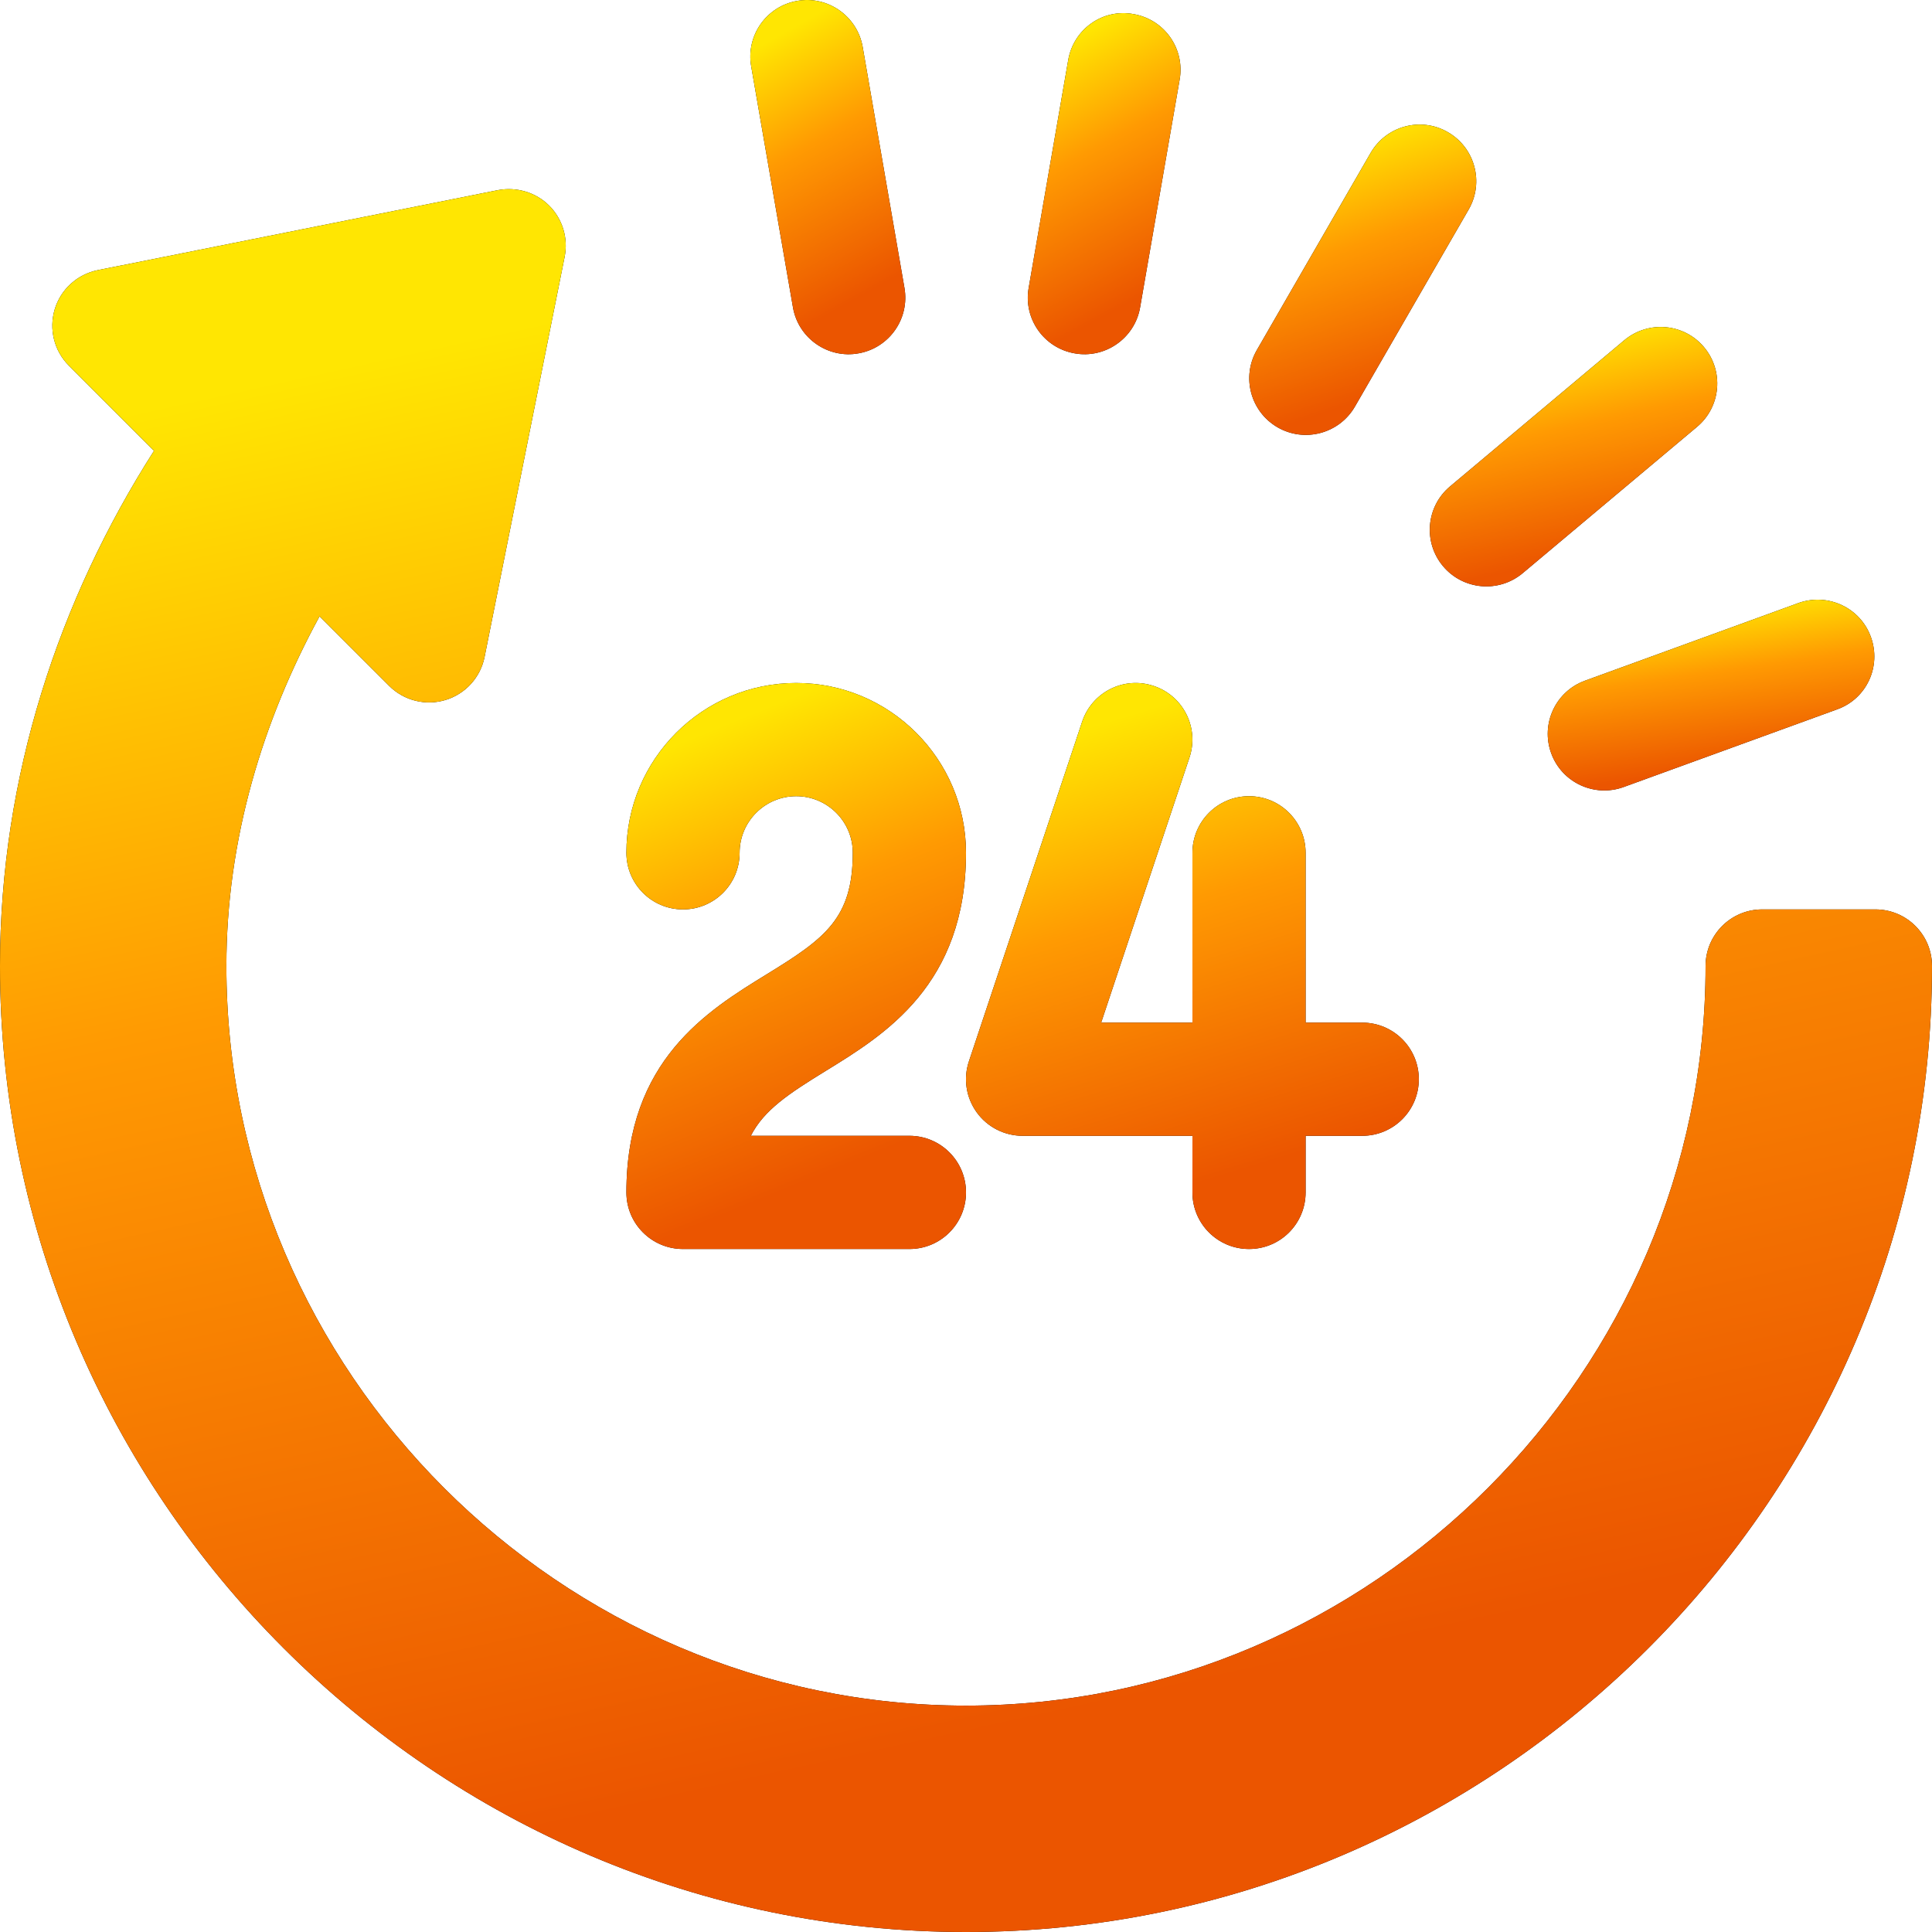
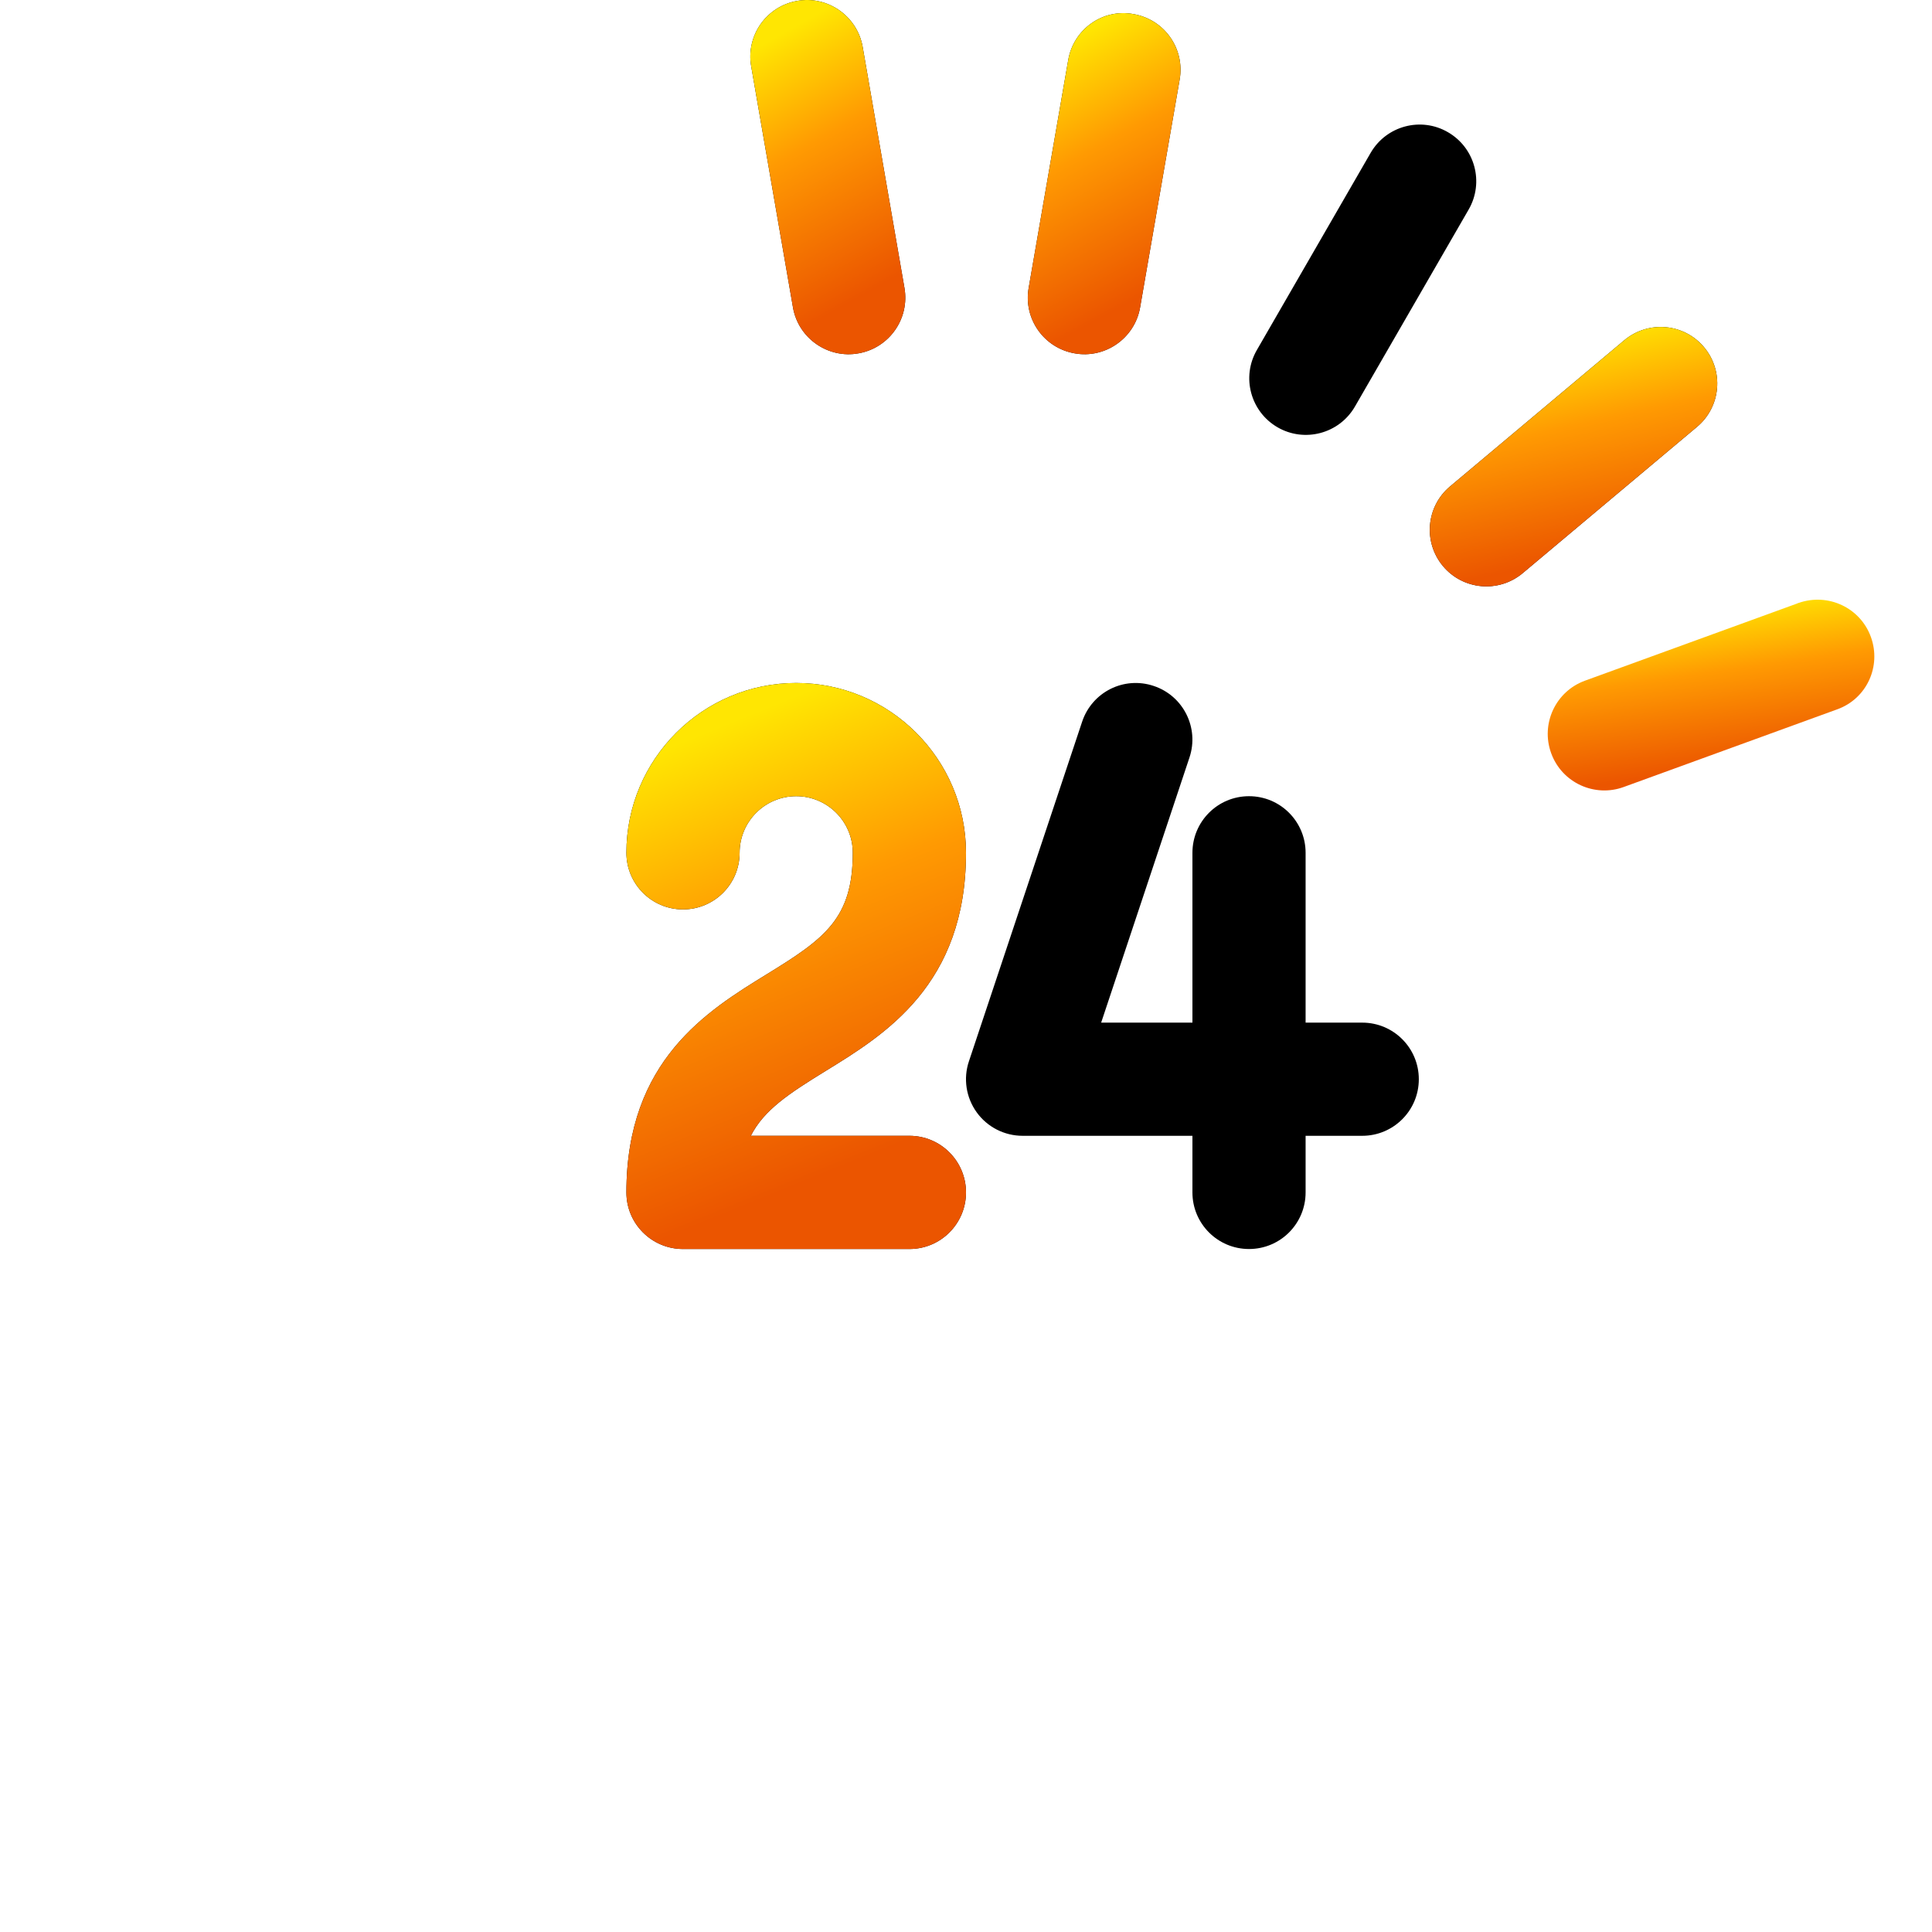
<svg xmlns="http://www.w3.org/2000/svg" width="45" height="45" viewBox="0 0 45 45" fill="none">
  <g clip-path="url(#clip0_10326_36837)">
-     <path d="M36.13 17.544C36.381 18.236 37.145 18.578 37.819 18.331L42.797 16.52C43.48 16.272 43.824 15.521 43.577 14.837C43.332 14.158 42.584 13.803 41.895 14.043H41.894C41.877 14.046 41.871 14.051 41.861 14.056L36.918 15.854C36.233 16.103 35.88 16.86 36.13 17.544Z" fill="black" />
    <path d="M36.13 17.544C36.381 18.236 37.145 18.578 37.819 18.331L42.797 16.52C43.48 16.272 43.824 15.521 43.577 14.837C43.332 14.158 42.584 13.803 41.895 14.043H41.894C41.877 14.046 41.871 14.051 41.861 14.056L36.918 15.854C36.233 16.103 35.88 16.86 36.13 17.544Z" fill="url(#paint0_linear_10326_36837)" />
    <path d="M37.833 7.924L33.774 11.33C33.216 11.798 33.143 12.629 33.611 13.187C34.071 13.738 34.902 13.823 35.468 13.349L39.527 9.942C40.085 9.475 40.158 8.643 39.69 8.086C39.224 7.53 38.395 7.456 37.833 7.924Z" fill="black" />
    <path d="M37.833 7.924L33.774 11.33C33.216 11.798 33.143 12.629 33.611 13.187C34.071 13.738 34.902 13.823 35.468 13.349L39.527 9.942C40.085 9.475 40.158 8.643 39.69 8.086C39.224 7.53 38.395 7.456 37.833 7.924Z" fill="url(#paint1_linear_10326_36837)" />
    <path d="M33.725 3.079C33.096 2.713 32.288 2.931 31.924 3.562L29.275 8.152C28.91 8.782 29.127 9.588 29.757 9.953C30.382 10.314 31.191 10.105 31.559 9.47L34.208 4.88C34.572 4.249 34.356 3.443 33.725 3.079Z" fill="black" />
-     <path d="M33.725 3.079C33.096 2.713 32.288 2.931 31.924 3.562L29.275 8.152C28.91 8.782 29.127 9.588 29.757 9.953C30.382 10.314 31.191 10.105 31.559 9.47L34.208 4.88C34.572 4.249 34.356 3.443 33.725 3.079Z" fill="url(#paint2_linear_10326_36837)" />
    <path d="M26.555 7.162L27.476 1.856C27.604 1.138 27.125 0.455 26.407 0.329C25.684 0.192 25.005 0.68 24.881 1.397L23.96 6.703C23.832 7.42 24.311 8.104 25.029 8.23C25.734 8.359 26.429 7.885 26.555 7.162Z" fill="black" />
    <path d="M26.555 7.162L27.476 1.856C27.604 1.138 27.125 0.455 26.407 0.329C25.684 0.192 25.005 0.68 24.881 1.397L23.96 6.703C23.832 7.42 24.311 8.104 25.029 8.23C25.734 8.359 26.429 7.885 26.555 7.162Z" fill="url(#paint3_linear_10326_36837)" />
    <path d="M17.855 22.695C16.477 23.542 14.59 24.7 14.59 27.774C14.59 28.502 15.18 29.092 15.908 29.092H21.182C21.91 29.092 22.5 28.502 22.5 27.774C22.5 27.045 21.91 26.455 21.182 26.455H17.488C17.794 25.854 18.372 25.472 19.235 24.942C20.613 24.095 22.5 22.937 22.5 19.863C22.5 17.683 20.726 15.908 18.545 15.908C16.364 15.908 14.59 17.683 14.59 19.863C14.59 20.592 15.18 21.182 15.908 21.182C16.637 21.182 17.227 20.592 17.227 19.863C17.227 19.136 17.817 18.545 18.545 18.545C19.272 18.545 19.863 19.136 19.863 19.863C19.863 21.394 19.212 21.863 17.855 22.695Z" fill="black" />
    <path d="M17.855 22.695C16.477 23.542 14.59 24.7 14.59 27.774C14.59 28.502 15.18 29.092 15.908 29.092H21.182C21.91 29.092 22.5 28.502 22.5 27.774C22.5 27.045 21.91 26.455 21.182 26.455H17.488C17.794 25.854 18.372 25.472 19.235 24.942C20.613 24.095 22.5 22.937 22.5 19.863C22.5 17.683 20.726 15.908 18.545 15.908C16.364 15.908 14.59 17.683 14.59 19.863C14.59 20.592 15.18 21.182 15.908 21.182C16.637 21.182 17.227 20.592 17.227 19.863C17.227 19.136 17.817 18.545 18.545 18.545C19.272 18.545 19.863 19.136 19.863 19.863C19.863 21.394 19.212 21.863 17.855 22.695Z" fill="url(#paint4_linear_10326_36837)" />
    <path d="M22.749 25.908C22.997 26.252 23.395 26.455 23.819 26.455H27.774V27.774C27.774 28.502 28.363 29.092 29.092 29.092C29.821 29.092 30.41 28.502 30.41 27.774V26.455H31.729C32.457 26.455 33.047 25.866 33.047 25.137C33.047 24.408 32.457 23.819 31.729 23.819H30.41V19.864C30.41 19.135 29.821 18.545 29.092 18.545C28.363 18.545 27.774 19.135 27.774 19.864V23.819H25.648L27.705 17.644C27.936 16.953 27.562 16.206 26.872 15.977C26.178 15.744 25.435 16.12 25.205 16.81L22.568 24.72C22.433 25.121 22.501 25.564 22.749 25.908Z" fill="black" />
-     <path d="M22.749 25.908C22.997 26.252 23.395 26.455 23.819 26.455H27.774V27.774C27.774 28.502 28.363 29.092 29.092 29.092C29.821 29.092 30.41 28.502 30.41 27.774V26.455H31.729C32.457 26.455 33.047 25.866 33.047 25.137C33.047 24.408 32.457 23.819 31.729 23.819H30.41V19.864C30.41 19.135 29.821 18.545 29.092 18.545C28.363 18.545 27.774 19.135 27.774 19.864V23.819H25.648L27.705 17.644C27.936 16.953 27.562 16.206 26.872 15.977C26.178 15.744 25.435 16.12 25.205 16.81L22.568 24.72C22.433 25.121 22.501 25.564 22.749 25.908Z" fill="url(#paint5_linear_10326_36837)" />
-     <path d="M43.681 21.182H41.045C40.317 21.182 39.726 21.772 39.726 22.5C39.726 31.95 31.95 39.727 22.5 39.727C13.05 39.727 5.273 31.95 5.273 22.5C5.273 19.55 6.122 16.779 7.443 14.355L9.063 15.974C9.412 16.324 9.922 16.443 10.377 16.304C10.842 16.163 11.192 15.777 11.287 15.301L13.152 5.98C13.238 5.547 13.103 5.1 12.791 4.789C12.479 4.477 12.031 4.348 11.6 4.428L2.278 6.292C1.801 6.388 1.415 6.738 1.275 7.203C1.135 7.669 1.261 8.173 1.605 8.517L3.587 10.5C1.375 13.967 0 18.08 0 22.5C0 34.878 10.122 45 22.5 45C34.878 45 45 34.878 45 22.5C45 21.772 44.41 21.182 43.681 21.182Z" fill="black" />
-     <path d="M43.681 21.182H41.045C40.317 21.182 39.726 21.772 39.726 22.5C39.726 31.95 31.95 39.727 22.5 39.727C13.05 39.727 5.273 31.95 5.273 22.5C5.273 19.55 6.122 16.779 7.443 14.355L9.063 15.974C9.412 16.324 9.922 16.443 10.377 16.304C10.842 16.163 11.192 15.777 11.287 15.301L13.152 5.98C13.238 5.547 13.103 5.1 12.791 4.789C12.479 4.477 12.031 4.348 11.6 4.428L2.278 6.292C1.801 6.388 1.415 6.738 1.275 7.203C1.135 7.669 1.261 8.173 1.605 8.517L3.587 10.5C1.375 13.967 0 18.08 0 22.5C0 34.878 10.122 45 22.5 45C34.878 45 45 34.878 45 22.5C45 21.772 44.41 21.182 43.681 21.182Z" fill="url(#paint6_linear_10326_36837)" />
    <path d="M19.997 8.23C20.714 8.104 21.193 7.42 21.066 6.703L20.093 1.09C19.966 0.372 19.274 -0.108 18.566 0.021C17.849 0.147 17.37 0.831 17.497 1.548L18.47 7.162C18.597 7.887 19.294 8.359 19.997 8.23Z" fill="black" />
    <path d="M19.997 8.23C20.714 8.104 21.193 7.42 21.066 6.703L20.093 1.09C19.966 0.372 19.274 -0.108 18.566 0.021C17.849 0.147 17.37 0.831 17.497 1.548L18.47 7.162C18.597 7.887 19.294 8.359 19.997 8.23Z" fill="url(#paint7_linear_10326_36837)" />
  </g>
  <defs>
    <linearGradient id="paint0_linear_10326_36837" x1="42.908" y1="13.632" x2="43.445" y2="17.402" gradientUnits="userSpaceOnUse">
      <stop stop-color="#FFE602" />
      <stop offset="0.415" stop-color="#FF9A02" />
      <stop offset="1" stop-color="#EB5500" />
    </linearGradient>
    <linearGradient id="paint1_linear_10326_36837" x1="39.339" y1="7.158" x2="40.438" y2="12.147" gradientUnits="userSpaceOnUse">
      <stop stop-color="#FFE602" />
      <stop offset="0.415" stop-color="#FF9A02" />
      <stop offset="1" stop-color="#EB5500" />
    </linearGradient>
    <linearGradient id="paint2_linear_10326_36837" x1="33.864" y1="2.354" x2="35.743" y2="7.985" gradientUnits="userSpaceOnUse">
      <stop stop-color="#FFE602" />
      <stop offset="0.415" stop-color="#FF9A02" />
      <stop offset="1" stop-color="#EB5500" />
    </linearGradient>
    <linearGradient id="paint3_linear_10326_36837" x1="27.146" y1="-0.296" x2="30.037" y2="5.007" gradientUnits="userSpaceOnUse">
      <stop stop-color="#FFE602" />
      <stop offset="0.415" stop-color="#FF9A02" />
      <stop offset="1" stop-color="#EB5500" />
    </linearGradient>
    <linearGradient id="paint4_linear_10326_36837" x1="21.721" y1="14.91" x2="25.704" y2="24.704" gradientUnits="userSpaceOnUse">
      <stop stop-color="#FFE602" />
      <stop offset="0.415" stop-color="#FF9A02" />
      <stop offset="1" stop-color="#EB5500" />
    </linearGradient>
    <linearGradient id="paint5_linear_10326_36837" x1="32.008" y1="14.909" x2="35.194" y2="25.352" gradientUnits="userSpaceOnUse">
      <stop stop-color="#FFE602" />
      <stop offset="0.415" stop-color="#FF9A02" />
      <stop offset="1" stop-color="#EB5500" />
    </linearGradient>
    <linearGradient id="paint6_linear_10326_36837" x1="40.568" y1="1.33" x2="47.947" y2="34.851" gradientUnits="userSpaceOnUse">
      <stop stop-color="#FFE602" />
      <stop offset="0.415" stop-color="#FF9A02" />
      <stop offset="1" stop-color="#EB5500" />
    </linearGradient>
    <linearGradient id="paint7_linear_10326_36837" x1="20.731" y1="-0.625" x2="23.77" y2="4.824" gradientUnits="userSpaceOnUse">
      <stop stop-color="#FFE602" />
      <stop offset="0.415" stop-color="#FF9A02" />
      <stop offset="1" stop-color="#EB5500" />
    </linearGradient>
    <clipPath id="clip0_10326_36837">
      <rect width="45" height="45" fill="white" />
    </clipPath>
  </defs>
</svg>